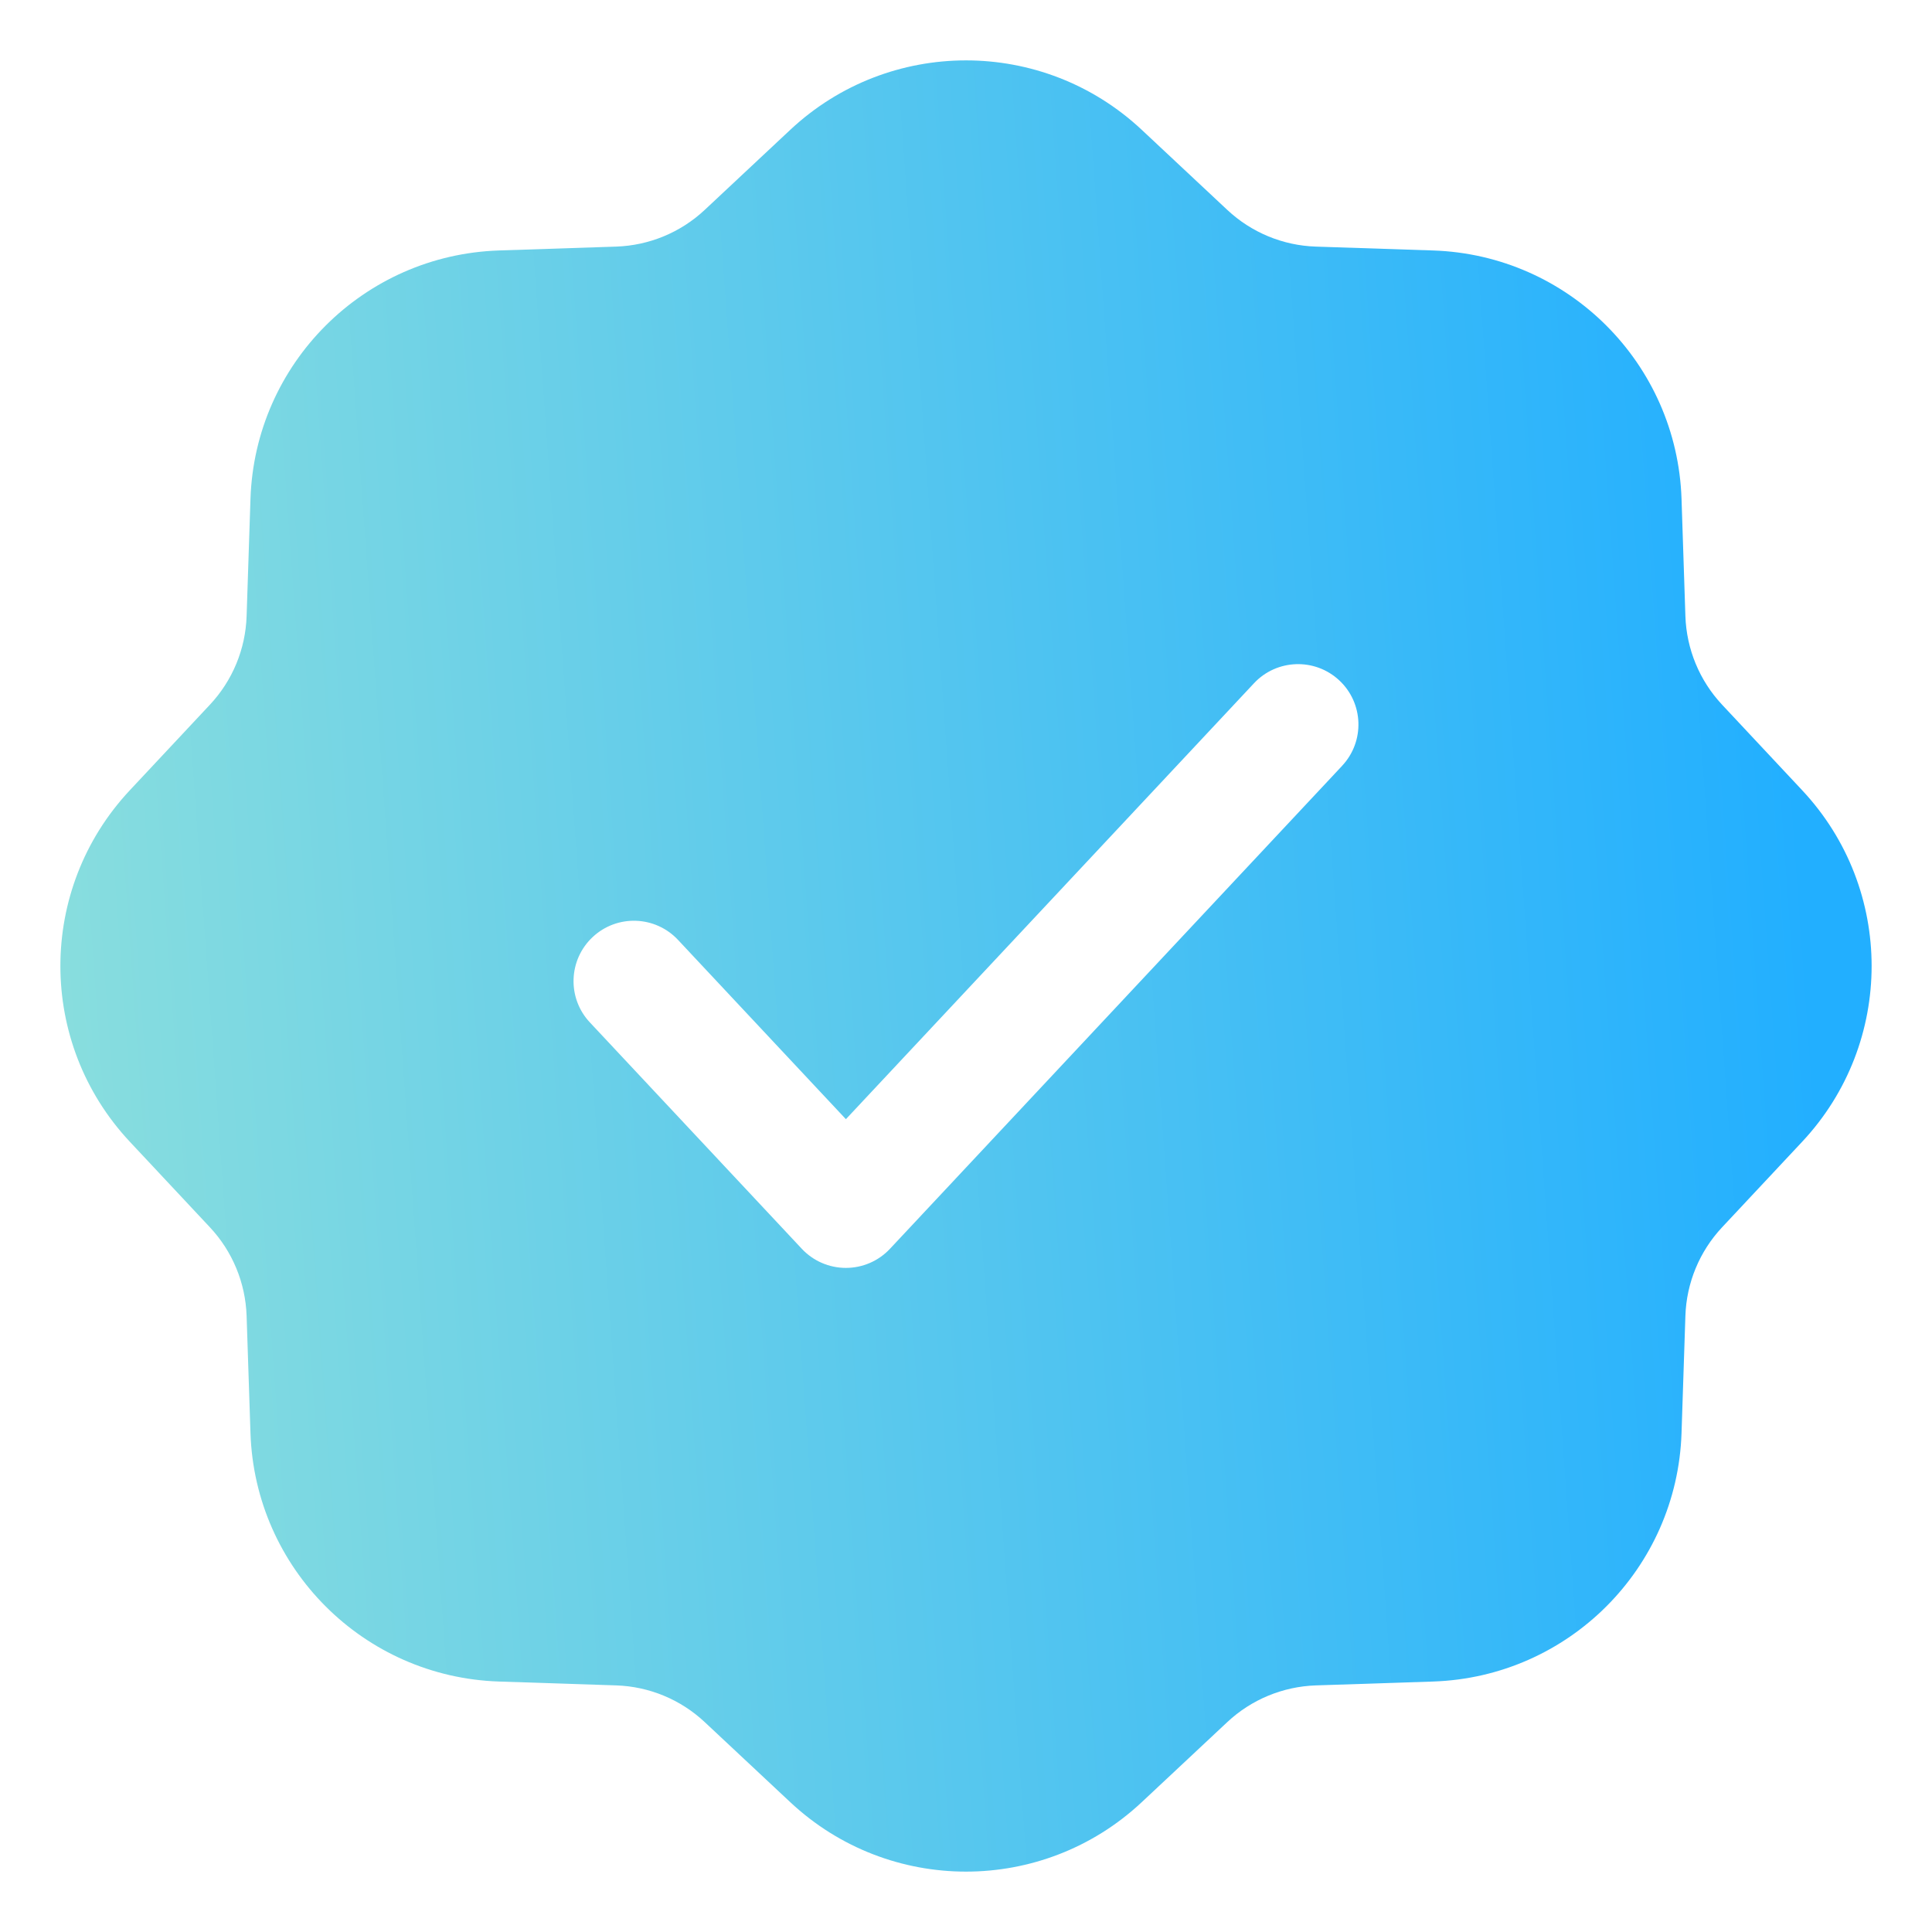
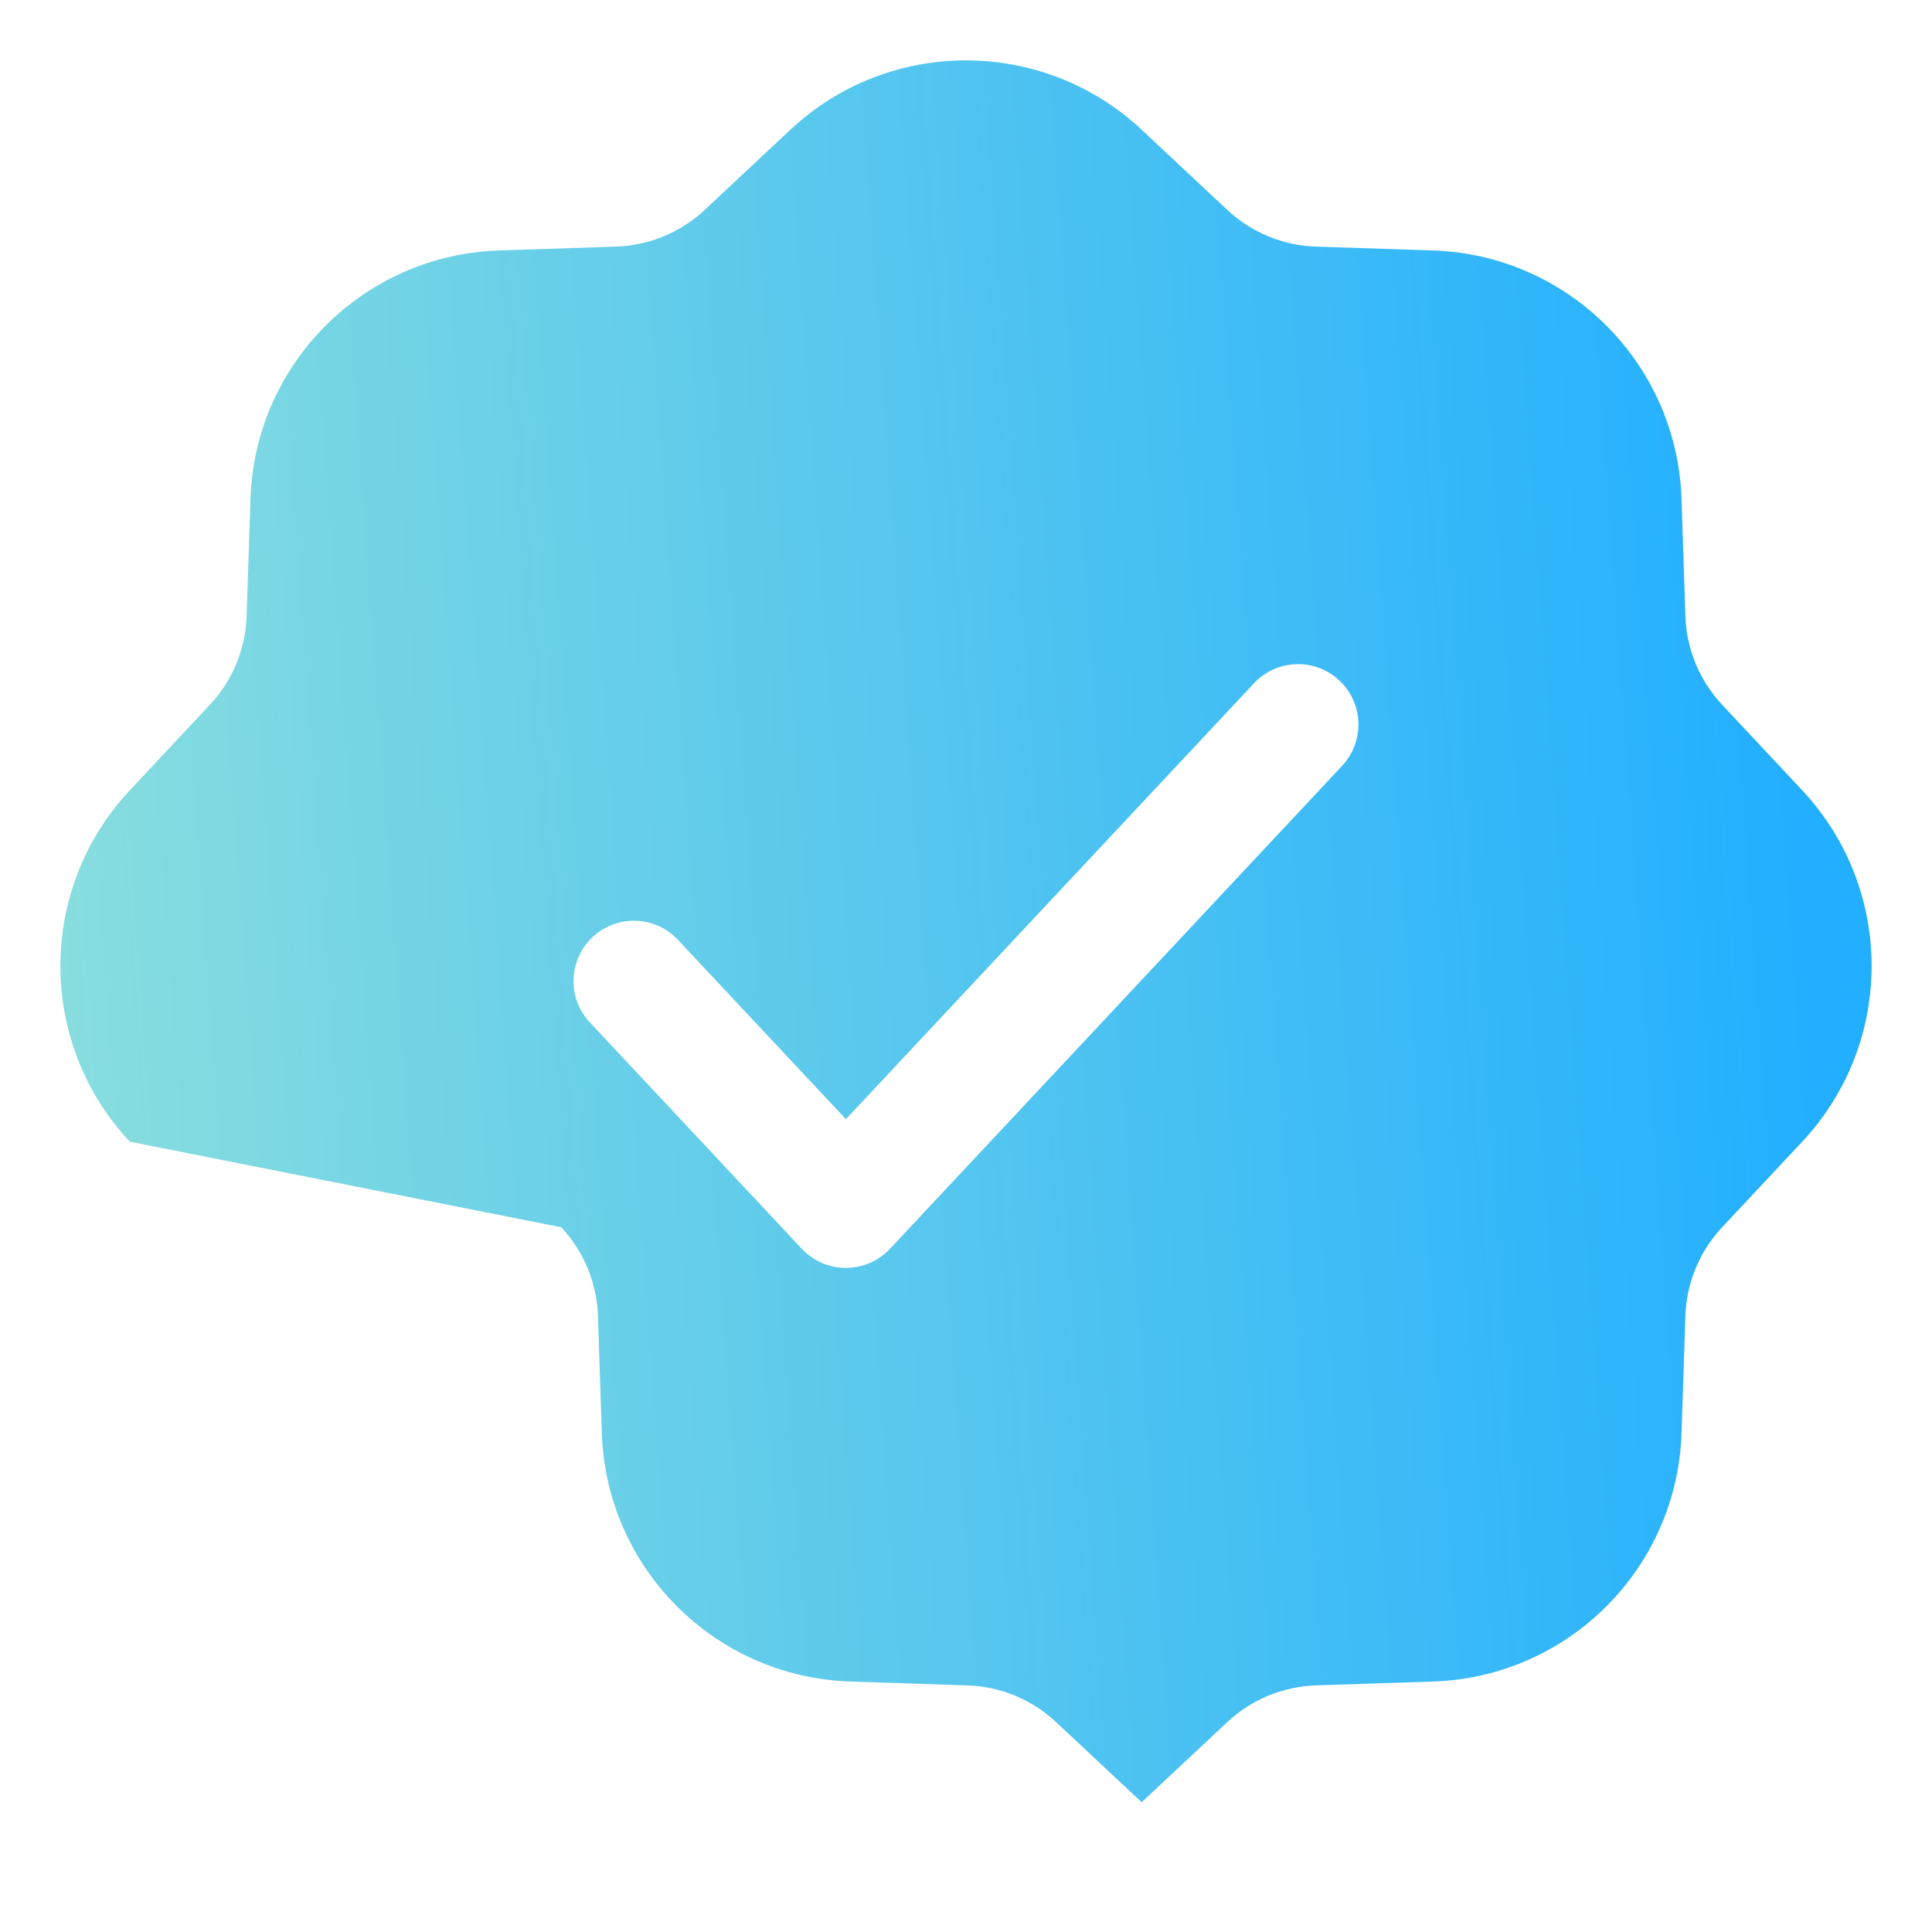
<svg xmlns="http://www.w3.org/2000/svg" width="42" height="42" viewBox="0 0 42 42" fill="none">
-   <path fill-rule="evenodd" clip-rule="evenodd" d="M17.181 2.821c2.149-2.011 5.489-2.011 7.638 0l1.861 1.742c.524.491 1.209.775 1.927.798l2.547.084c2.942.097 5.303 2.459 5.401 5.401l.084 2.547c.024.718.307 1.403.798 1.927l1.742 1.861c2.011 2.149 2.011 5.489 0 7.638l-1.742 1.861c-.491.524-.775 1.209-.798 1.927l-.084 2.547c-.097 2.942-2.459 5.303-5.401 5.401l-2.547.084c-.718.024-1.403.307-1.927.798l-1.861 1.742c-2.149 2.011-5.489 2.011-7.638 0l-1.861-1.742c-.524-.491-1.209-.775-1.927-.798l-2.547-.084c-2.942-.097-5.303-2.459-5.401-5.401l-.084-2.547c-.024-.718-.307-1.403-.798-1.927L2.821 24.819c-2.011-2.149-2.011-5.489 0-7.638l1.742-1.861c.491-.524.775-1.209.798-1.927l.084-2.547c.097-2.942 2.459-5.303 5.401-5.401l2.547-.084c.718-.024 1.403-.307 1.927-.798l1.861-1.742ZM29.177 16.647c.495-.529.468-1.36-.061-1.855-.529-.495-1.36-.468-1.855.061l-8.872 9.477-3.65-3.898c-.495-.529-1.326-.557-1.855-.061-.529.495-.557 1.326-.061 1.855l4.608 4.922c.248.265.595.415.958.415.363 0 .71-.15.958-.415l9.83-10.5Z" fill="url(#a_64ff26eb8bff8)" />
+   <path fill-rule="evenodd" clip-rule="evenodd" d="M17.181 2.821c2.149-2.011 5.489-2.011 7.638 0l1.861 1.742c.524.491 1.209.775 1.927.798l2.547.084c2.942.097 5.303 2.459 5.401 5.401l.084 2.547c.024.718.307 1.403.798 1.927l1.742 1.861c2.011 2.149 2.011 5.489 0 7.638l-1.742 1.861c-.491.524-.775 1.209-.798 1.927l-.084 2.547c-.097 2.942-2.459 5.303-5.401 5.401l-2.547.084c-.718.024-1.403.307-1.927.798l-1.861 1.742l-1.861-1.742c-.524-.491-1.209-.775-1.927-.798l-2.547-.084c-2.942-.097-5.303-2.459-5.401-5.401l-.084-2.547c-.024-.718-.307-1.403-.798-1.927L2.821 24.819c-2.011-2.149-2.011-5.489 0-7.638l1.742-1.861c.491-.524.775-1.209.798-1.927l.084-2.547c.097-2.942 2.459-5.303 5.401-5.401l2.547-.084c.718-.024 1.403-.307 1.927-.798l1.861-1.742ZM29.177 16.647c.495-.529.468-1.36-.061-1.855-.529-.495-1.36-.468-1.855.061l-8.872 9.477-3.65-3.898c-.495-.529-1.326-.557-1.855-.061-.529.495-.557 1.326-.061 1.855l4.608 4.922c.248.265.595.415.958.415.363 0 .71-.15.958-.415l9.83-10.5Z" fill="url(#a_64ff26eb8bff8)" />
  <defs>
    <linearGradient id="a_64ff26eb8bff8" x1="-4.344" y1="40.688" x2="40.564" y2="37.464" gradientUnits="userSpaceOnUse">
      <stop stop-color="#9BE6D8" />
      <stop offset="1" stop-color="#22AFFF" />
    </linearGradient>
  </defs>
</svg>